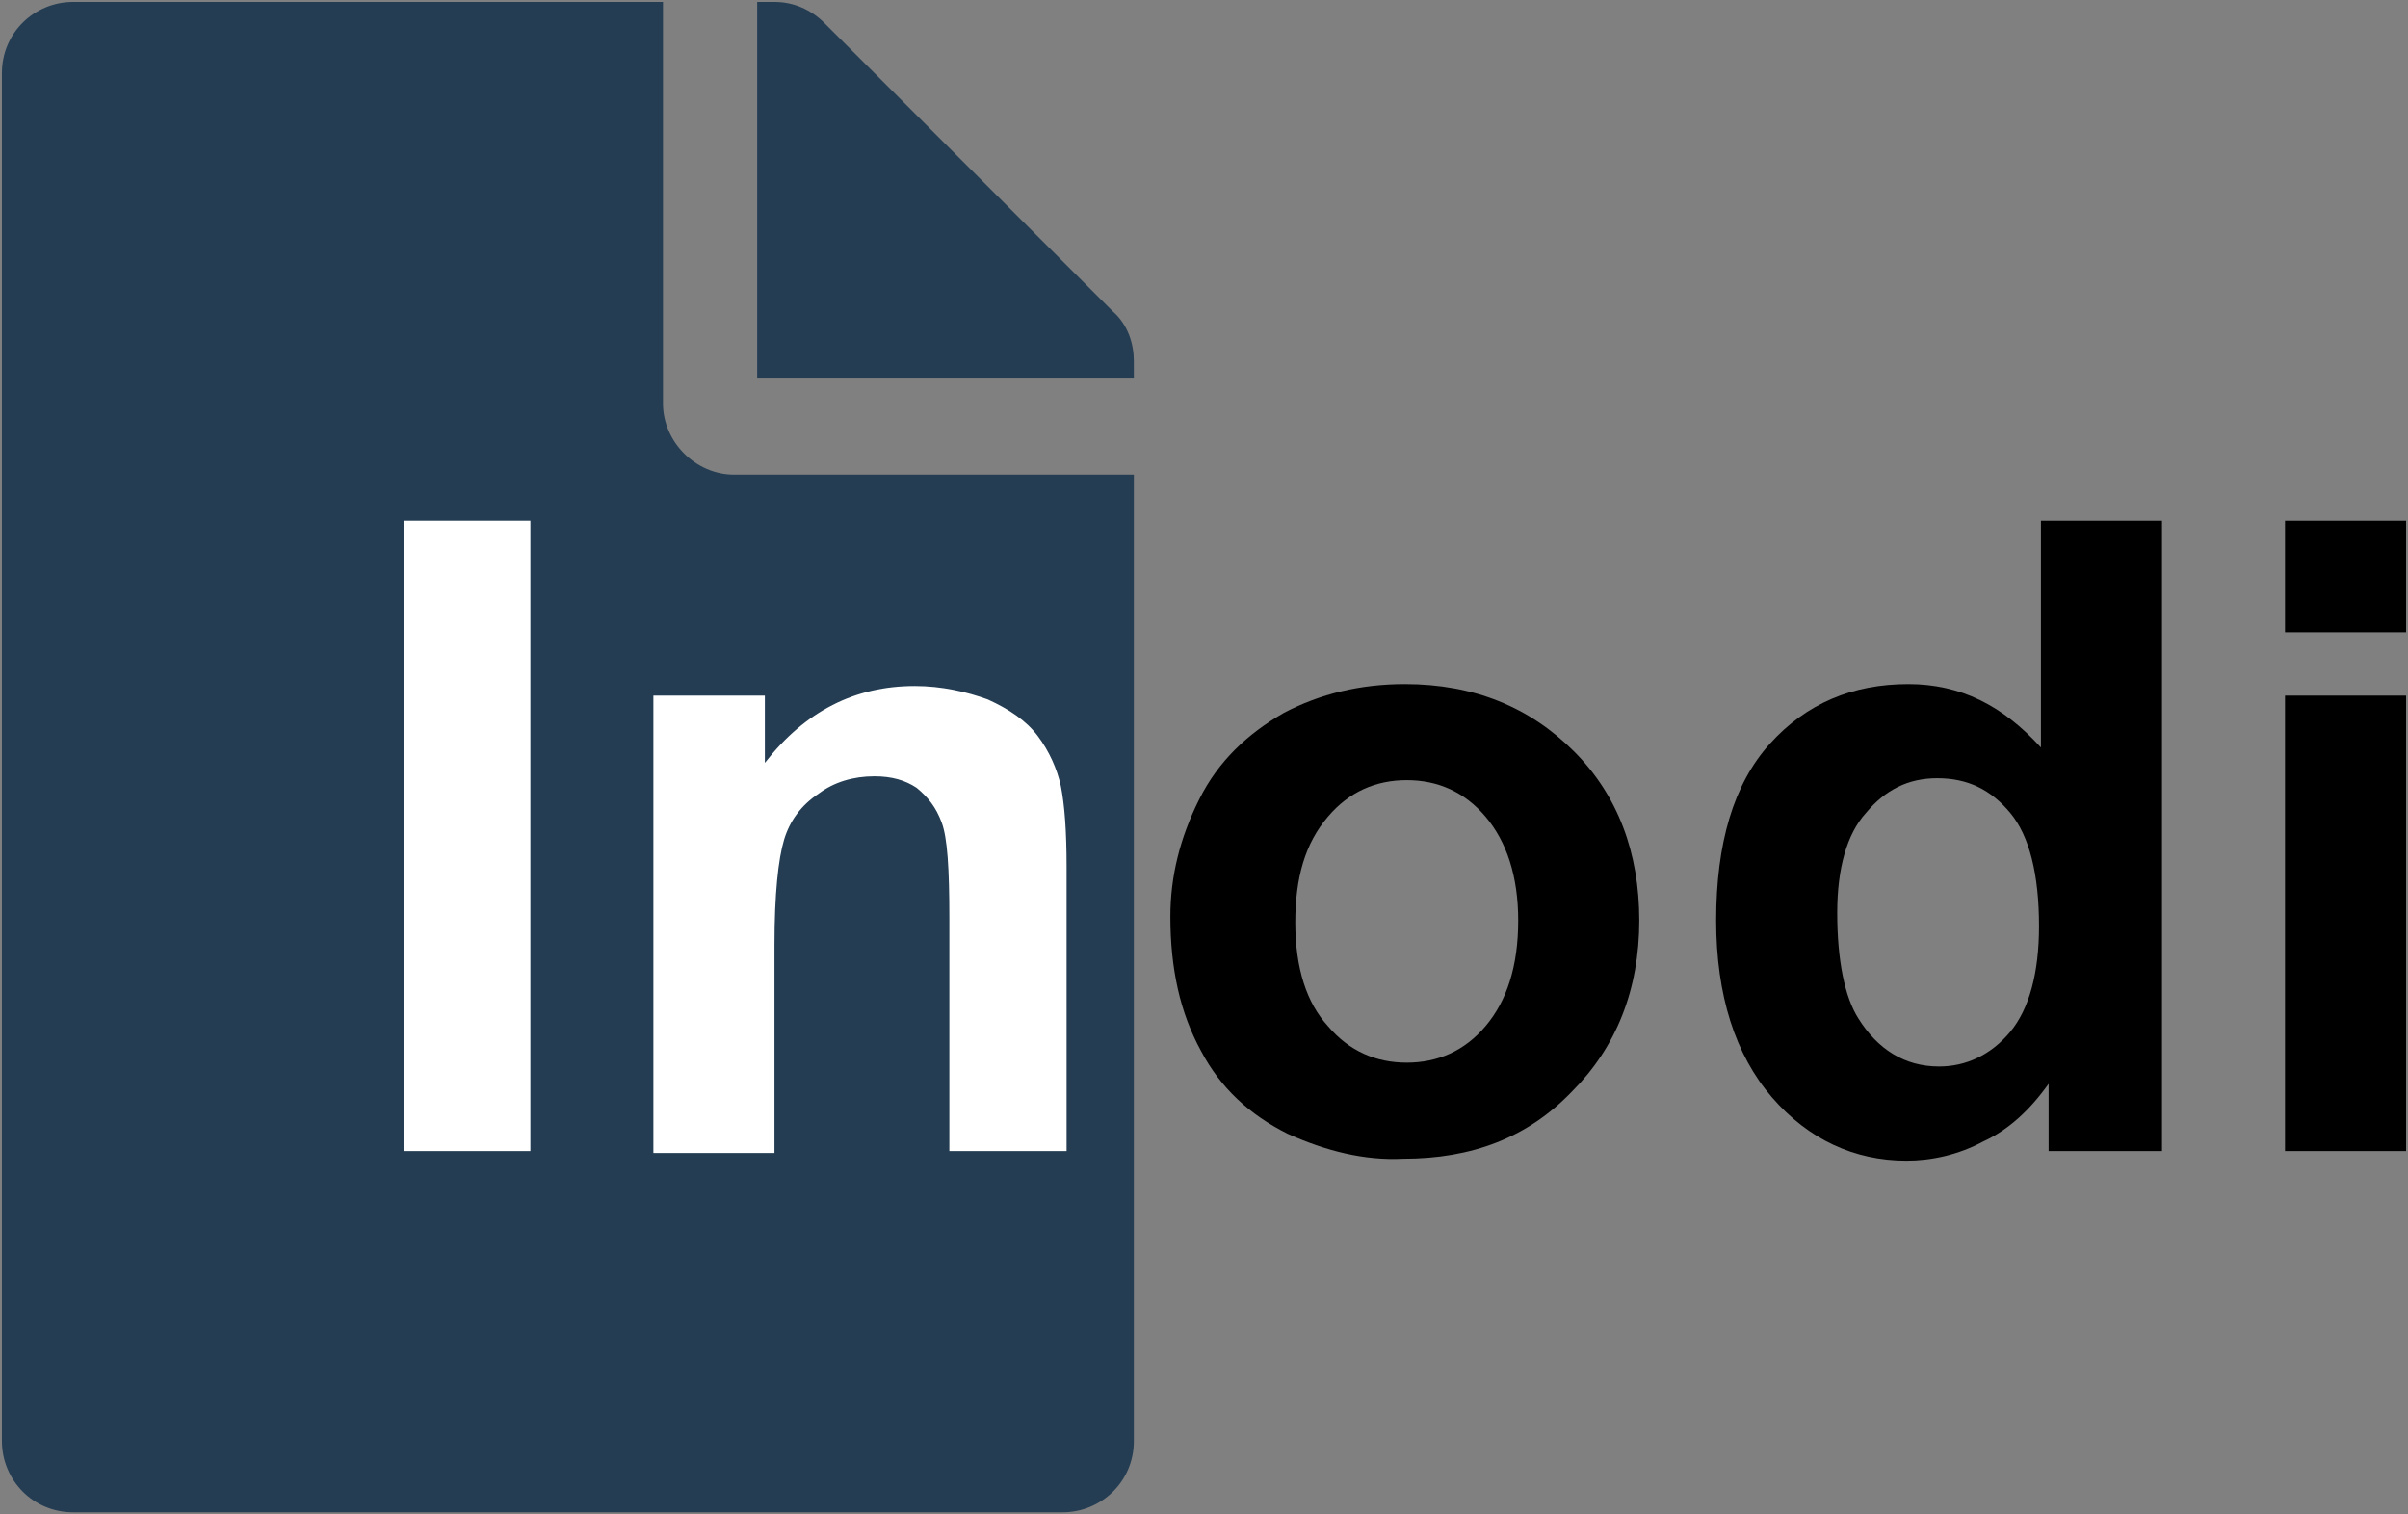
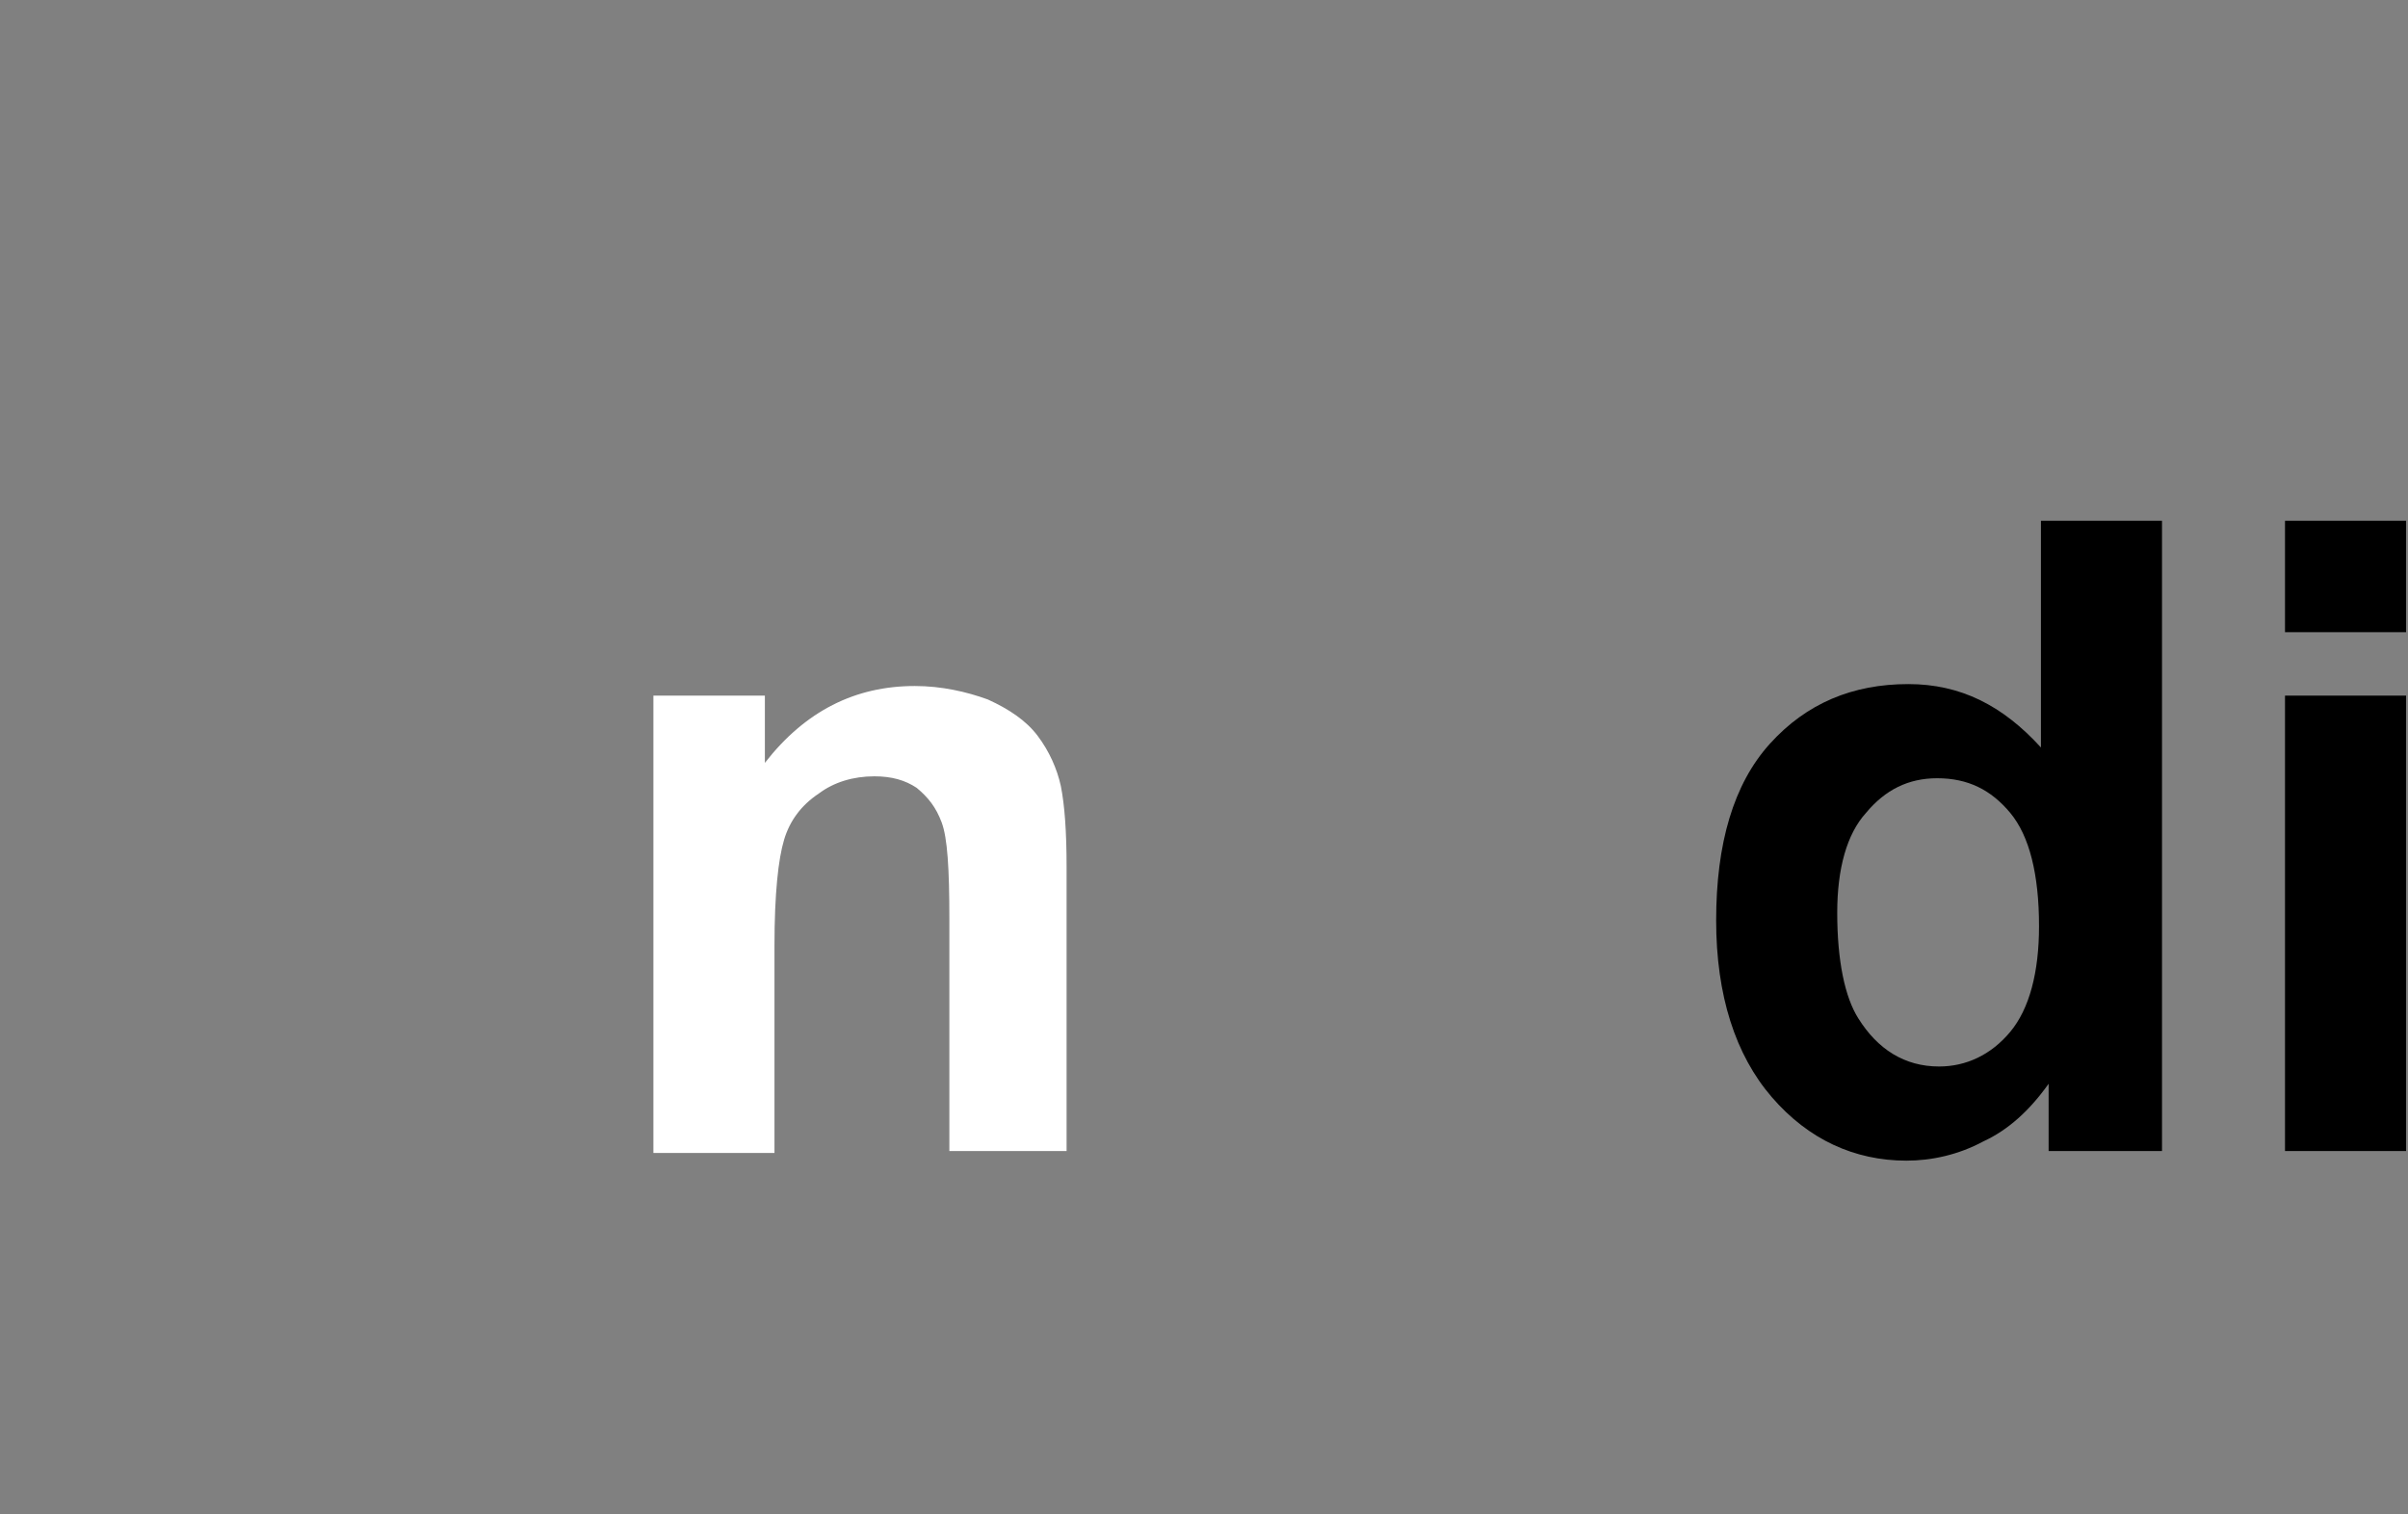
<svg xmlns="http://www.w3.org/2000/svg" version="1.1" id="Capa_1" x="0px" y="0px" viewBox="0 0 125.3 78.8" style="enable-background:new 0 0 125.3 78.8;" xml:space="preserve">
  <rect x="0" y="0" width="125.3" height="78.8" fill="#808080" stroke="none" />
  <style type="text/css">
	.st0{fill:#243D53;}
	.st1{fill:#FFFFFF;}
</style>
  <g>
-     <path class="st0" d="M34.5,21V0.1H3.8c-2,0-3.7,1.6-3.7,3.7V75c0,2,1.6,3.7,3.7,3.7h51.5c2,0,3.7-1.6,3.7-3.7V24.7H38.2   C36.2,24.7,34.5,23,34.5,21z M59,18.8v0.9H39.4V0.1h0.9c1,0,1.9,0.4,2.6,1.1l15,15C58.7,16.9,59,17.9,59,18.8z" />
-   </g>
+     </g>
  <g>
-     <path class="st1" d="M21,59.9V27.1h6.6v32.8H21z" />
    <path class="st1" d="M55.7,59.9h-6.3V47.8c0-2.6-0.1-4.2-0.4-5c-0.3-0.8-0.7-1.3-1.3-1.8c-0.6-0.4-1.3-0.6-2.2-0.6   c-1.1,0-2.1,0.3-2.9,0.9c-0.9,0.6-1.5,1.4-1.8,2.4c-0.3,1-0.5,2.8-0.5,5.5v10.8h-6.3V36.2h5.8v3.5c2.1-2.7,4.7-4,7.8-4   c1.4,0,2.7,0.3,3.8,0.7c1.1,0.5,2,1.1,2.6,1.9c0.6,0.8,1,1.7,1.2,2.6c0.2,1,0.3,2.4,0.3,4.2V59.9z" />
-     <path d="M60.9,47.7c0-2.1,0.5-4.1,1.5-6.1c1-2,2.5-3.4,4.4-4.5c1.9-1,4-1.5,6.3-1.5c3.6,0,6.5,1.2,8.8,3.5c2.3,2.3,3.4,5.3,3.4,8.8   c0,3.6-1.2,6.6-3.5,8.9c-2.3,2.4-5.2,3.5-8.8,3.5C71,60.4,69,59.9,67,59c-2-1-3.5-2.4-4.5-4.3C61.4,52.7,60.9,50.4,60.9,47.7z    M67.4,48c0,2.4,0.6,4.2,1.7,5.4c1.1,1.3,2.5,1.9,4.1,1.9c1.6,0,3-0.6,4.1-1.9c1.1-1.3,1.7-3.1,1.7-5.5c0-2.3-0.6-4.1-1.7-5.4   c-1.1-1.3-2.5-1.9-4.1-1.9c-1.6,0-3,0.6-4.1,1.9C67.9,43.9,67.4,45.7,67.4,48z" />
    <path d="M112.4,59.9h-5.8v-3.5c-1,1.4-2.1,2.4-3.4,3c-1.3,0.7-2.7,1-4,1c-2.7,0-5.1-1.1-7-3.3c-1.9-2.2-2.9-5.3-2.9-9.2   c0-4,0.9-7.1,2.8-9.2c1.9-2.1,4.3-3.1,7.2-3.1c2.7,0,4.9,1.1,6.9,3.3V27.1h6.3V59.9z M95.6,47.5c0,2.5,0.4,4.4,1.1,5.5   c1,1.6,2.4,2.5,4.2,2.5c1.4,0,2.7-0.6,3.7-1.8s1.5-3.1,1.5-5.5c0-2.7-0.5-4.7-1.5-5.9c-1-1.2-2.2-1.8-3.8-1.8   c-1.5,0-2.7,0.6-3.7,1.8C96.1,43.4,95.6,45.2,95.6,47.5z" />
    <path d="M118.9,32.9v-5.8h6.3v5.8H118.9z M118.9,59.9V36.2h6.3v23.7H118.9z" />
  </g>
</svg>